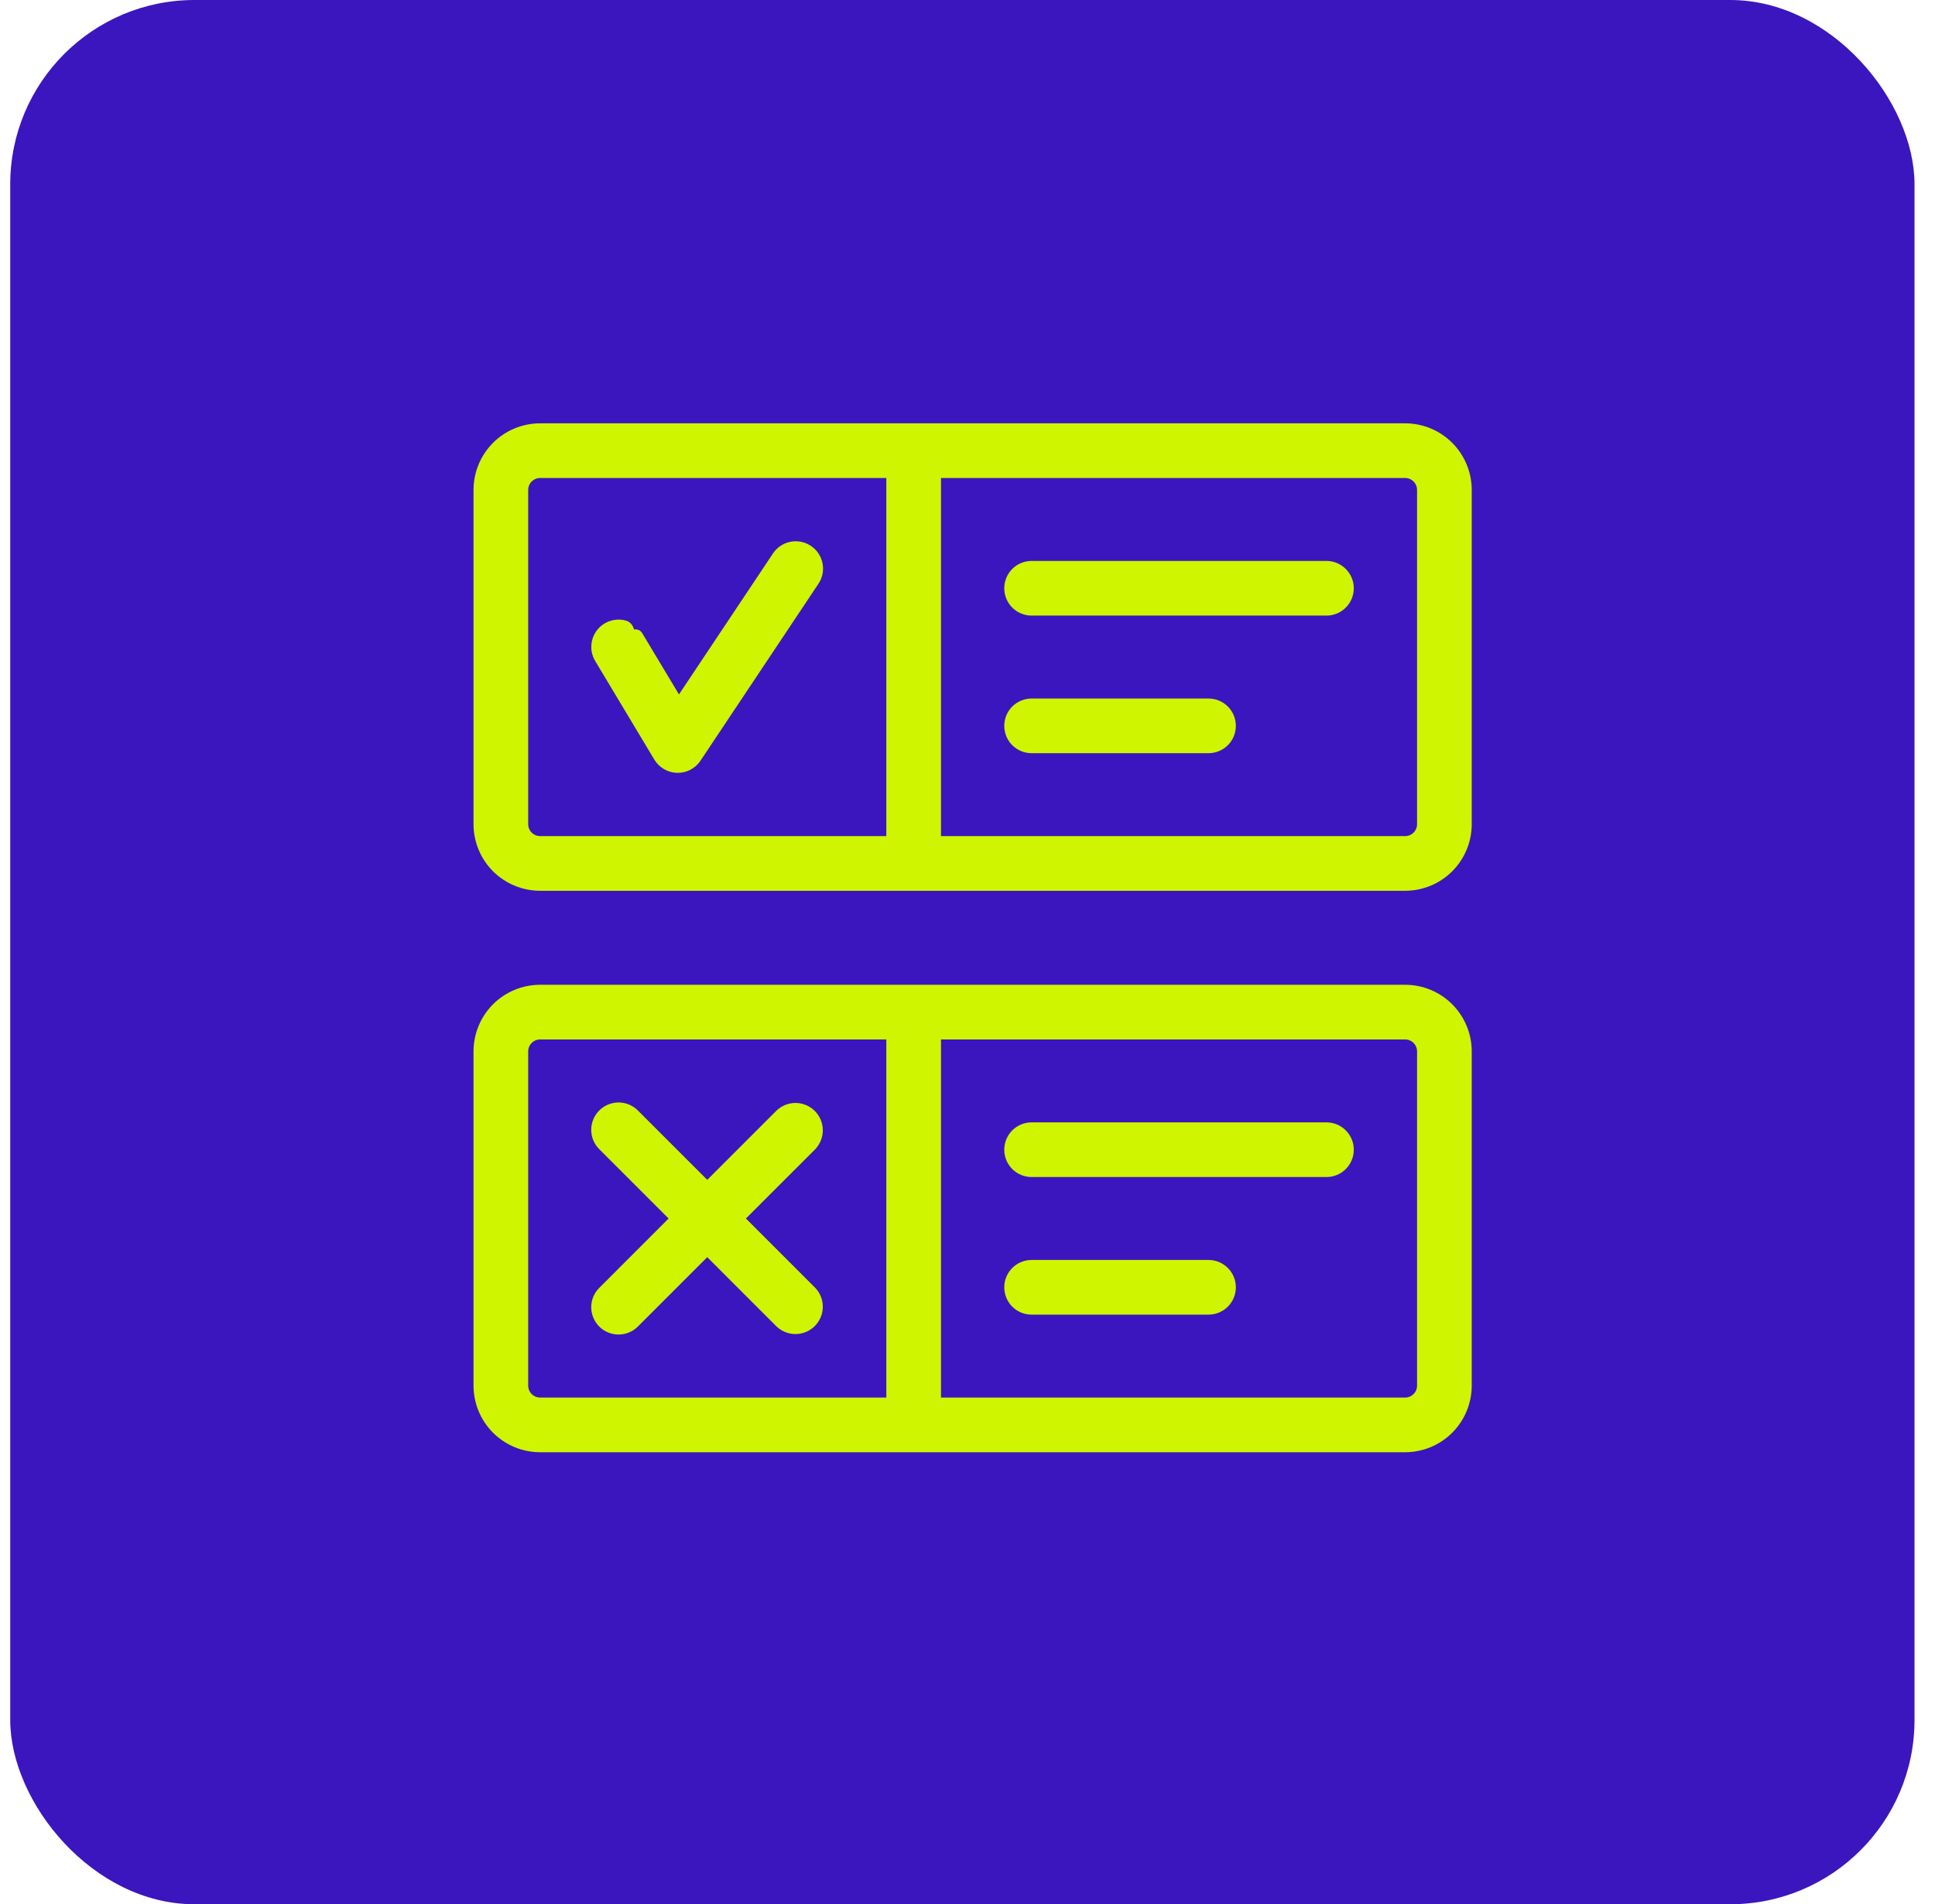
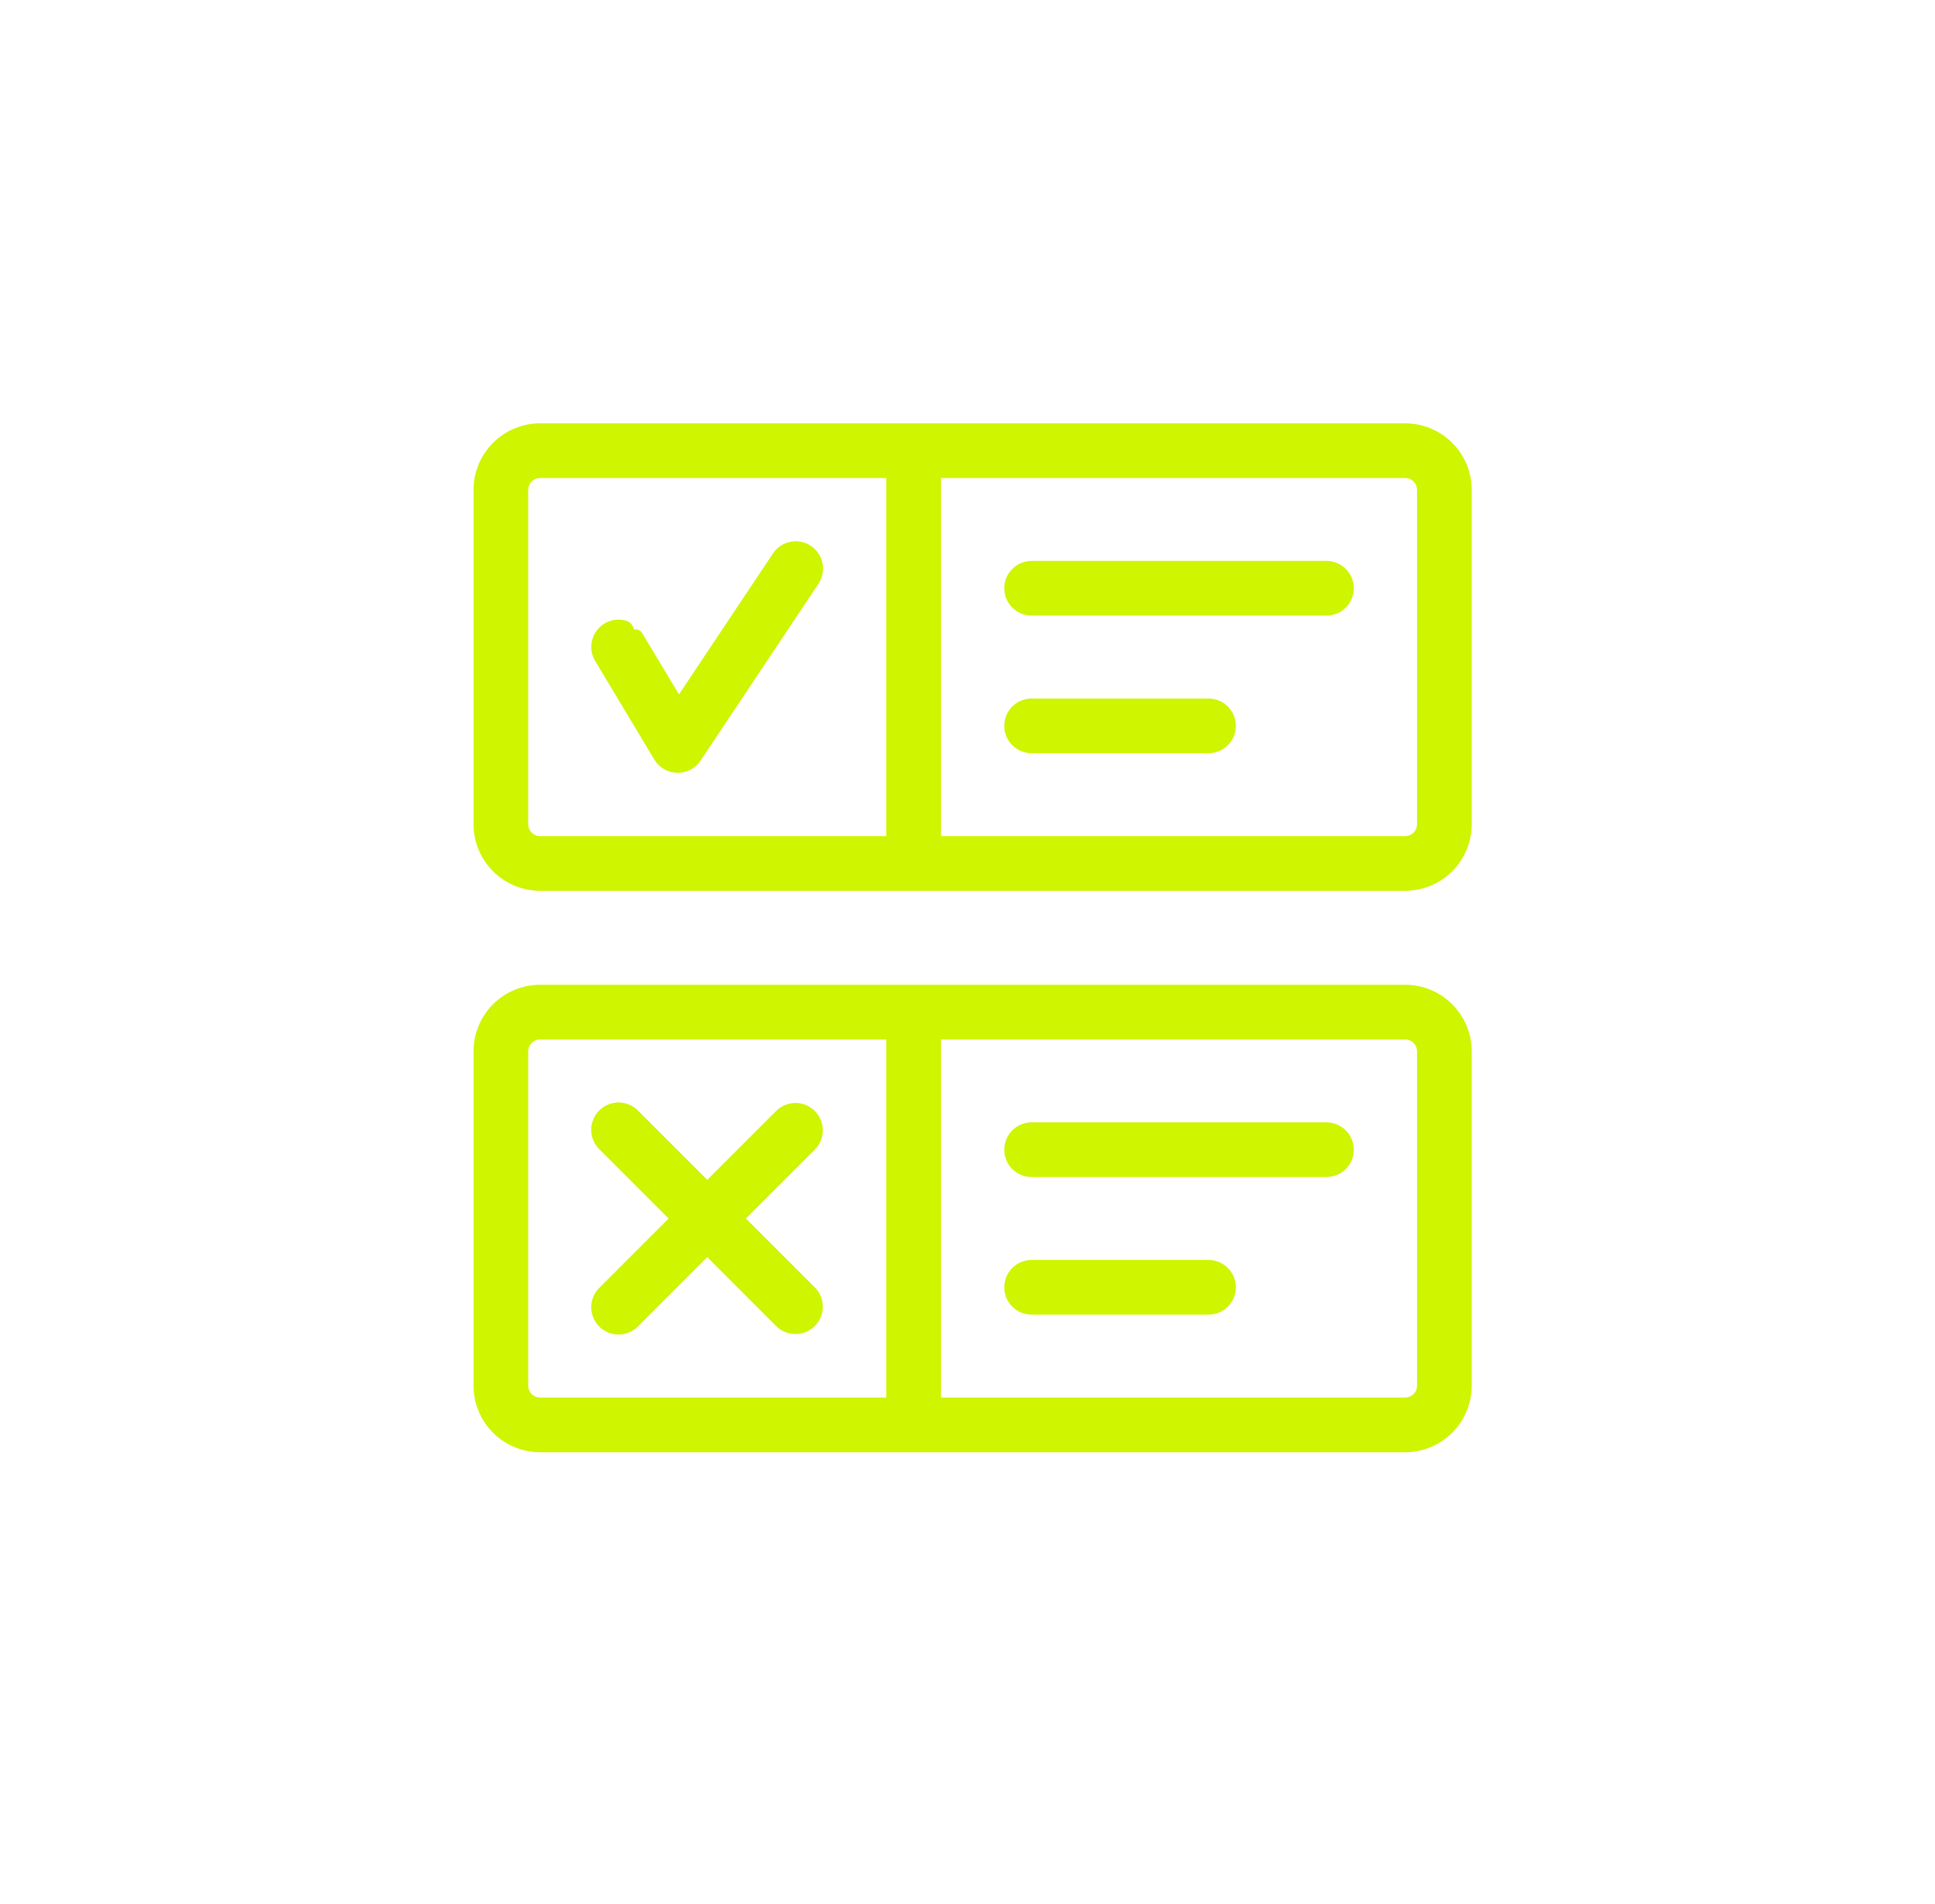
<svg xmlns="http://www.w3.org/2000/svg" width="63" height="62" viewBox="0 0 63 62" fill="none">
-   <rect x="0.333" width="62" height="62" rx="6" fill="#3B16BE" />
  <path d="M45.747 14.033H17.587C17.078 14.033 16.589 14.235 16.229 14.595C15.869 14.956 15.667 15.444 15.667 15.953V26.833C15.667 27.342 15.869 27.831 16.229 28.191C16.589 28.551 17.078 28.753 17.587 28.753H45.747C46.256 28.753 46.745 28.551 47.105 28.191C47.465 27.831 47.667 27.342 47.667 26.833V15.953C47.667 15.444 47.465 14.956 47.105 14.595C46.745 14.235 46.256 14.033 45.747 14.033ZM16.947 26.833V15.953C16.947 15.783 17.014 15.621 17.134 15.501C17.255 15.38 17.417 15.313 17.587 15.313H29.107V27.473H17.587C17.417 27.473 17.255 27.406 17.134 27.286C17.014 27.166 16.947 27.003 16.947 26.833ZM46.387 26.833C46.387 27.003 46.32 27.166 46.2 27.286C46.08 27.406 45.917 27.473 45.747 27.473H30.387V15.313H45.747C45.917 15.313 46.08 15.38 46.2 15.501C46.32 15.621 46.387 15.783 46.387 15.953V26.833ZM26.439 18.868L22.599 24.628C22.54 24.718 22.458 24.791 22.362 24.841C22.267 24.891 22.16 24.915 22.052 24.913C21.944 24.91 21.839 24.881 21.745 24.826C21.652 24.772 21.574 24.695 21.518 24.603L19.599 21.403C19.553 21.331 19.523 21.25 19.509 21.166C19.496 21.082 19.499 20.997 19.519 20.914C19.538 20.831 19.575 20.753 19.625 20.685C19.675 20.616 19.738 20.558 19.811 20.515C19.884 20.471 19.965 20.442 20.049 20.43C20.133 20.418 20.219 20.422 20.301 20.444C20.384 20.465 20.461 20.502 20.529 21.554C20.596 21.605 20.653 20.67 20.695 20.744L22.095 23.077L25.375 18.158C25.469 18.017 25.615 17.919 25.782 17.885C25.948 17.852 26.121 17.886 26.262 17.981C26.403 18.075 26.501 18.221 26.535 18.388C26.568 18.554 26.534 18.727 26.439 18.868ZM43.827 19.153C43.827 19.323 43.76 19.486 43.639 19.606C43.52 19.726 43.357 19.793 43.187 19.793H33.587C33.417 19.793 33.255 19.726 33.134 19.606C33.014 19.486 32.947 19.323 32.947 19.153C32.947 18.983 33.014 18.821 33.134 18.701C33.255 18.581 33.417 18.513 33.587 18.513H43.187C43.357 18.513 43.52 18.581 43.639 18.701C43.76 18.821 43.827 18.983 43.827 19.153ZM39.987 23.633C39.987 23.803 39.92 23.966 39.8 24.086C39.679 24.206 39.517 24.273 39.347 24.273H33.587C33.417 24.273 33.255 24.206 33.134 24.086C33.014 23.966 32.947 23.803 32.947 23.633C32.947 23.463 33.014 23.301 33.134 23.18C33.255 23.061 33.417 22.993 33.587 22.993H39.347C39.517 22.993 39.679 23.061 39.8 23.18C39.92 23.301 39.987 23.463 39.987 23.633ZM45.747 32.313H17.587C17.078 32.313 16.589 32.515 16.229 32.875C15.869 33.236 15.667 33.724 15.667 34.233V45.113C15.667 45.622 15.869 46.111 16.229 46.471C16.589 46.831 17.078 47.033 17.587 47.033H45.747C46.256 47.033 46.745 46.831 47.105 46.471C47.465 46.111 47.667 45.622 47.667 45.113V34.233C47.667 33.724 47.465 33.236 47.105 32.875C46.745 32.515 46.256 32.313 45.747 32.313ZM16.947 45.113V34.233C16.947 34.063 17.014 33.901 17.134 33.781C17.255 33.66 17.417 33.593 17.587 33.593H29.107V45.753H17.587C17.417 45.753 17.255 45.686 17.134 45.566C17.014 45.446 16.947 45.283 16.947 45.113ZM46.387 45.113C46.387 45.283 46.32 45.446 46.2 45.566C46.08 45.686 45.917 45.753 45.747 45.753H30.387V33.593H45.747C45.917 33.593 46.08 33.66 46.2 33.781C46.32 33.901 46.387 34.063 46.387 34.233V45.113ZM43.827 37.433C43.827 37.603 43.76 37.766 43.639 37.886C43.52 38.006 43.357 38.073 43.187 38.073H33.587C33.417 38.073 33.255 38.006 33.134 37.886C33.014 37.766 32.947 37.603 32.947 37.433C32.947 37.263 33.014 37.101 33.134 36.98C33.255 36.861 33.417 36.793 33.587 36.793H43.187C43.357 36.793 43.52 36.861 43.639 36.98C43.76 37.101 43.827 37.263 43.827 37.433ZM39.987 41.913C39.987 42.083 39.92 42.246 39.8 42.366C39.679 42.486 39.517 42.553 39.347 42.553H33.587C33.417 42.553 33.255 42.486 33.134 42.366C33.014 42.246 32.947 42.083 32.947 41.913C32.947 41.743 33.014 41.581 33.134 41.461C33.255 41.34 33.417 41.273 33.587 41.273H39.347C39.517 41.273 39.679 41.34 39.8 41.461C39.92 41.581 39.987 41.743 39.987 41.913ZM26.36 42.101C26.476 42.221 26.541 42.383 26.539 42.551C26.538 42.719 26.47 42.879 26.352 42.998C26.233 43.116 26.073 43.184 25.905 43.185C25.737 43.187 25.575 43.122 25.454 43.006L23.027 40.578L20.599 43.006C20.54 43.067 20.47 43.115 20.392 43.149C20.314 43.182 20.23 43.2 20.145 43.201C20.06 43.202 19.975 43.185 19.897 43.153C19.818 43.121 19.747 43.074 19.687 43.014C19.627 42.953 19.579 42.882 19.547 42.803C19.515 42.725 19.498 42.64 19.499 42.555C19.5 42.47 19.517 42.386 19.551 42.308C19.585 42.23 19.633 42.16 19.695 42.101L22.122 39.673L19.695 37.246C19.633 37.187 19.585 37.116 19.551 37.038C19.517 36.96 19.5 36.876 19.499 36.791C19.498 36.706 19.515 36.621 19.547 36.543C19.579 36.464 19.627 36.393 19.687 36.333C19.747 36.273 19.818 36.225 19.897 36.193C19.975 36.161 20.06 36.145 20.145 36.145C20.23 36.146 20.314 36.164 20.392 36.197C20.47 36.231 20.54 36.279 20.599 36.341L23.027 38.768L25.454 36.341C25.575 36.224 25.737 36.16 25.905 36.161C26.073 36.162 26.233 36.23 26.352 36.348C26.47 36.467 26.538 36.628 26.539 36.795C26.541 36.963 26.476 37.125 26.36 37.246L23.932 39.673L26.36 42.101Z" fill="#CFF500" stroke="#CFF500" stroke-width="0.5" />
</svg>